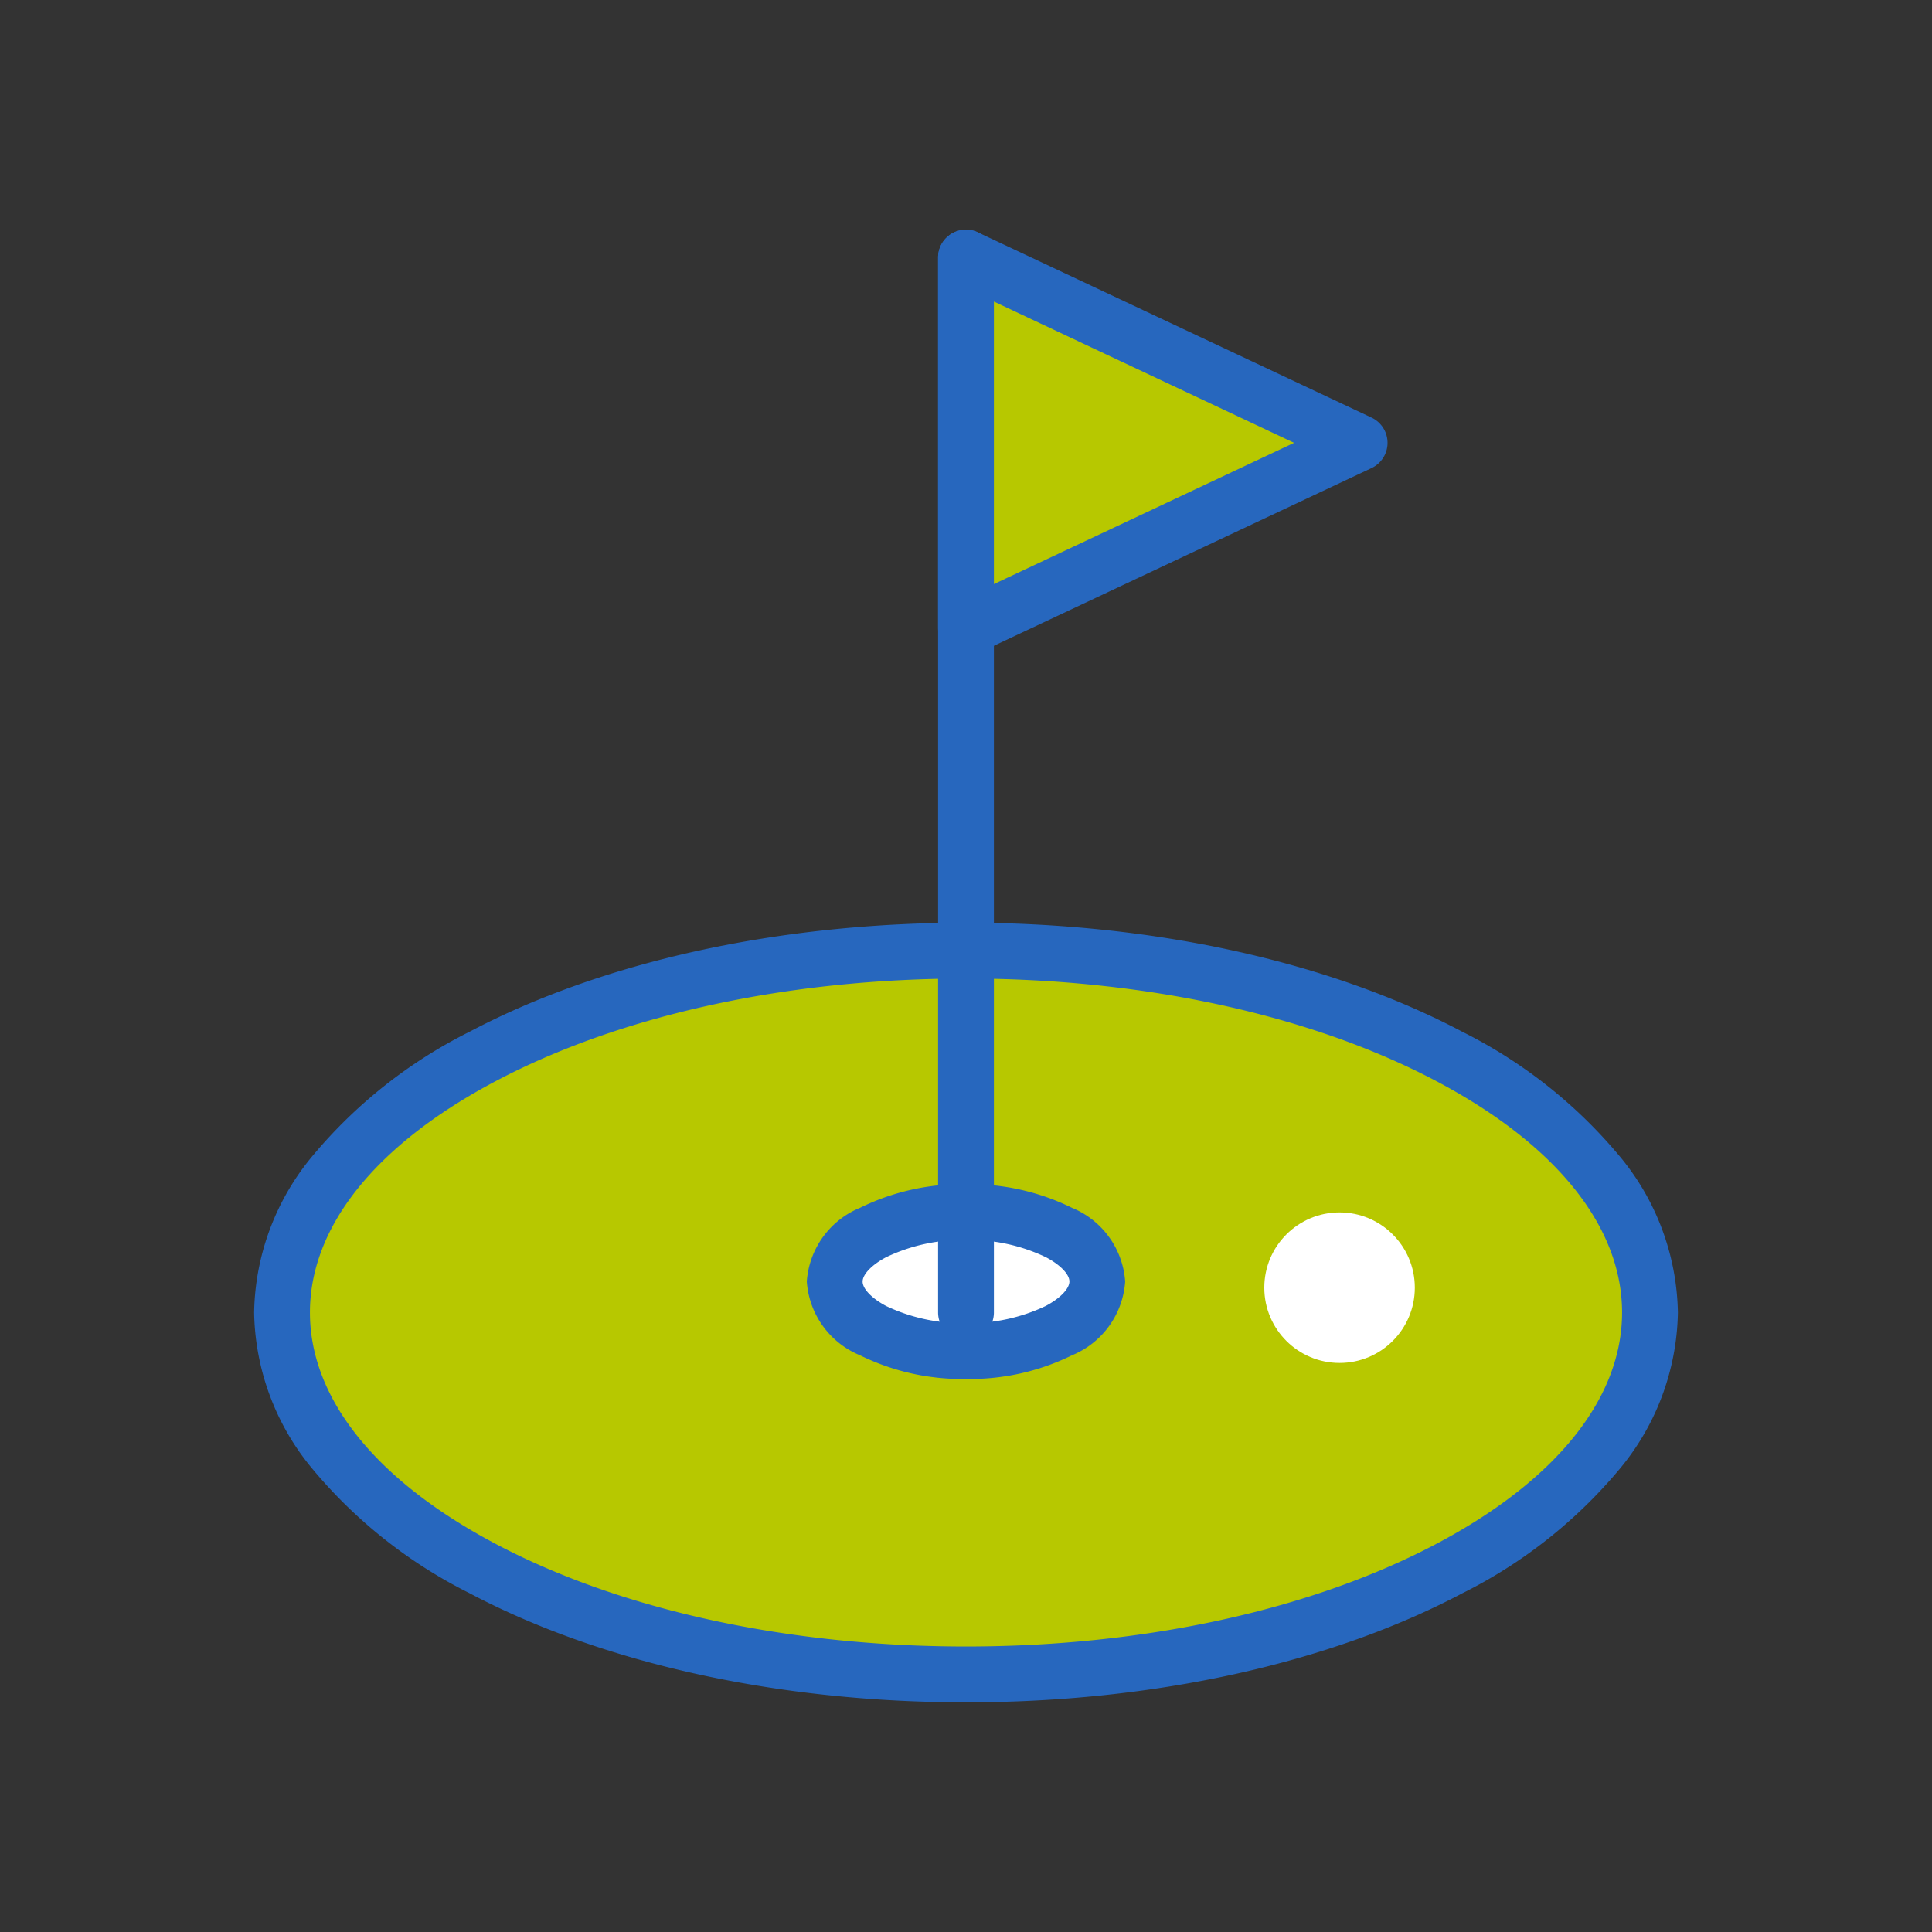
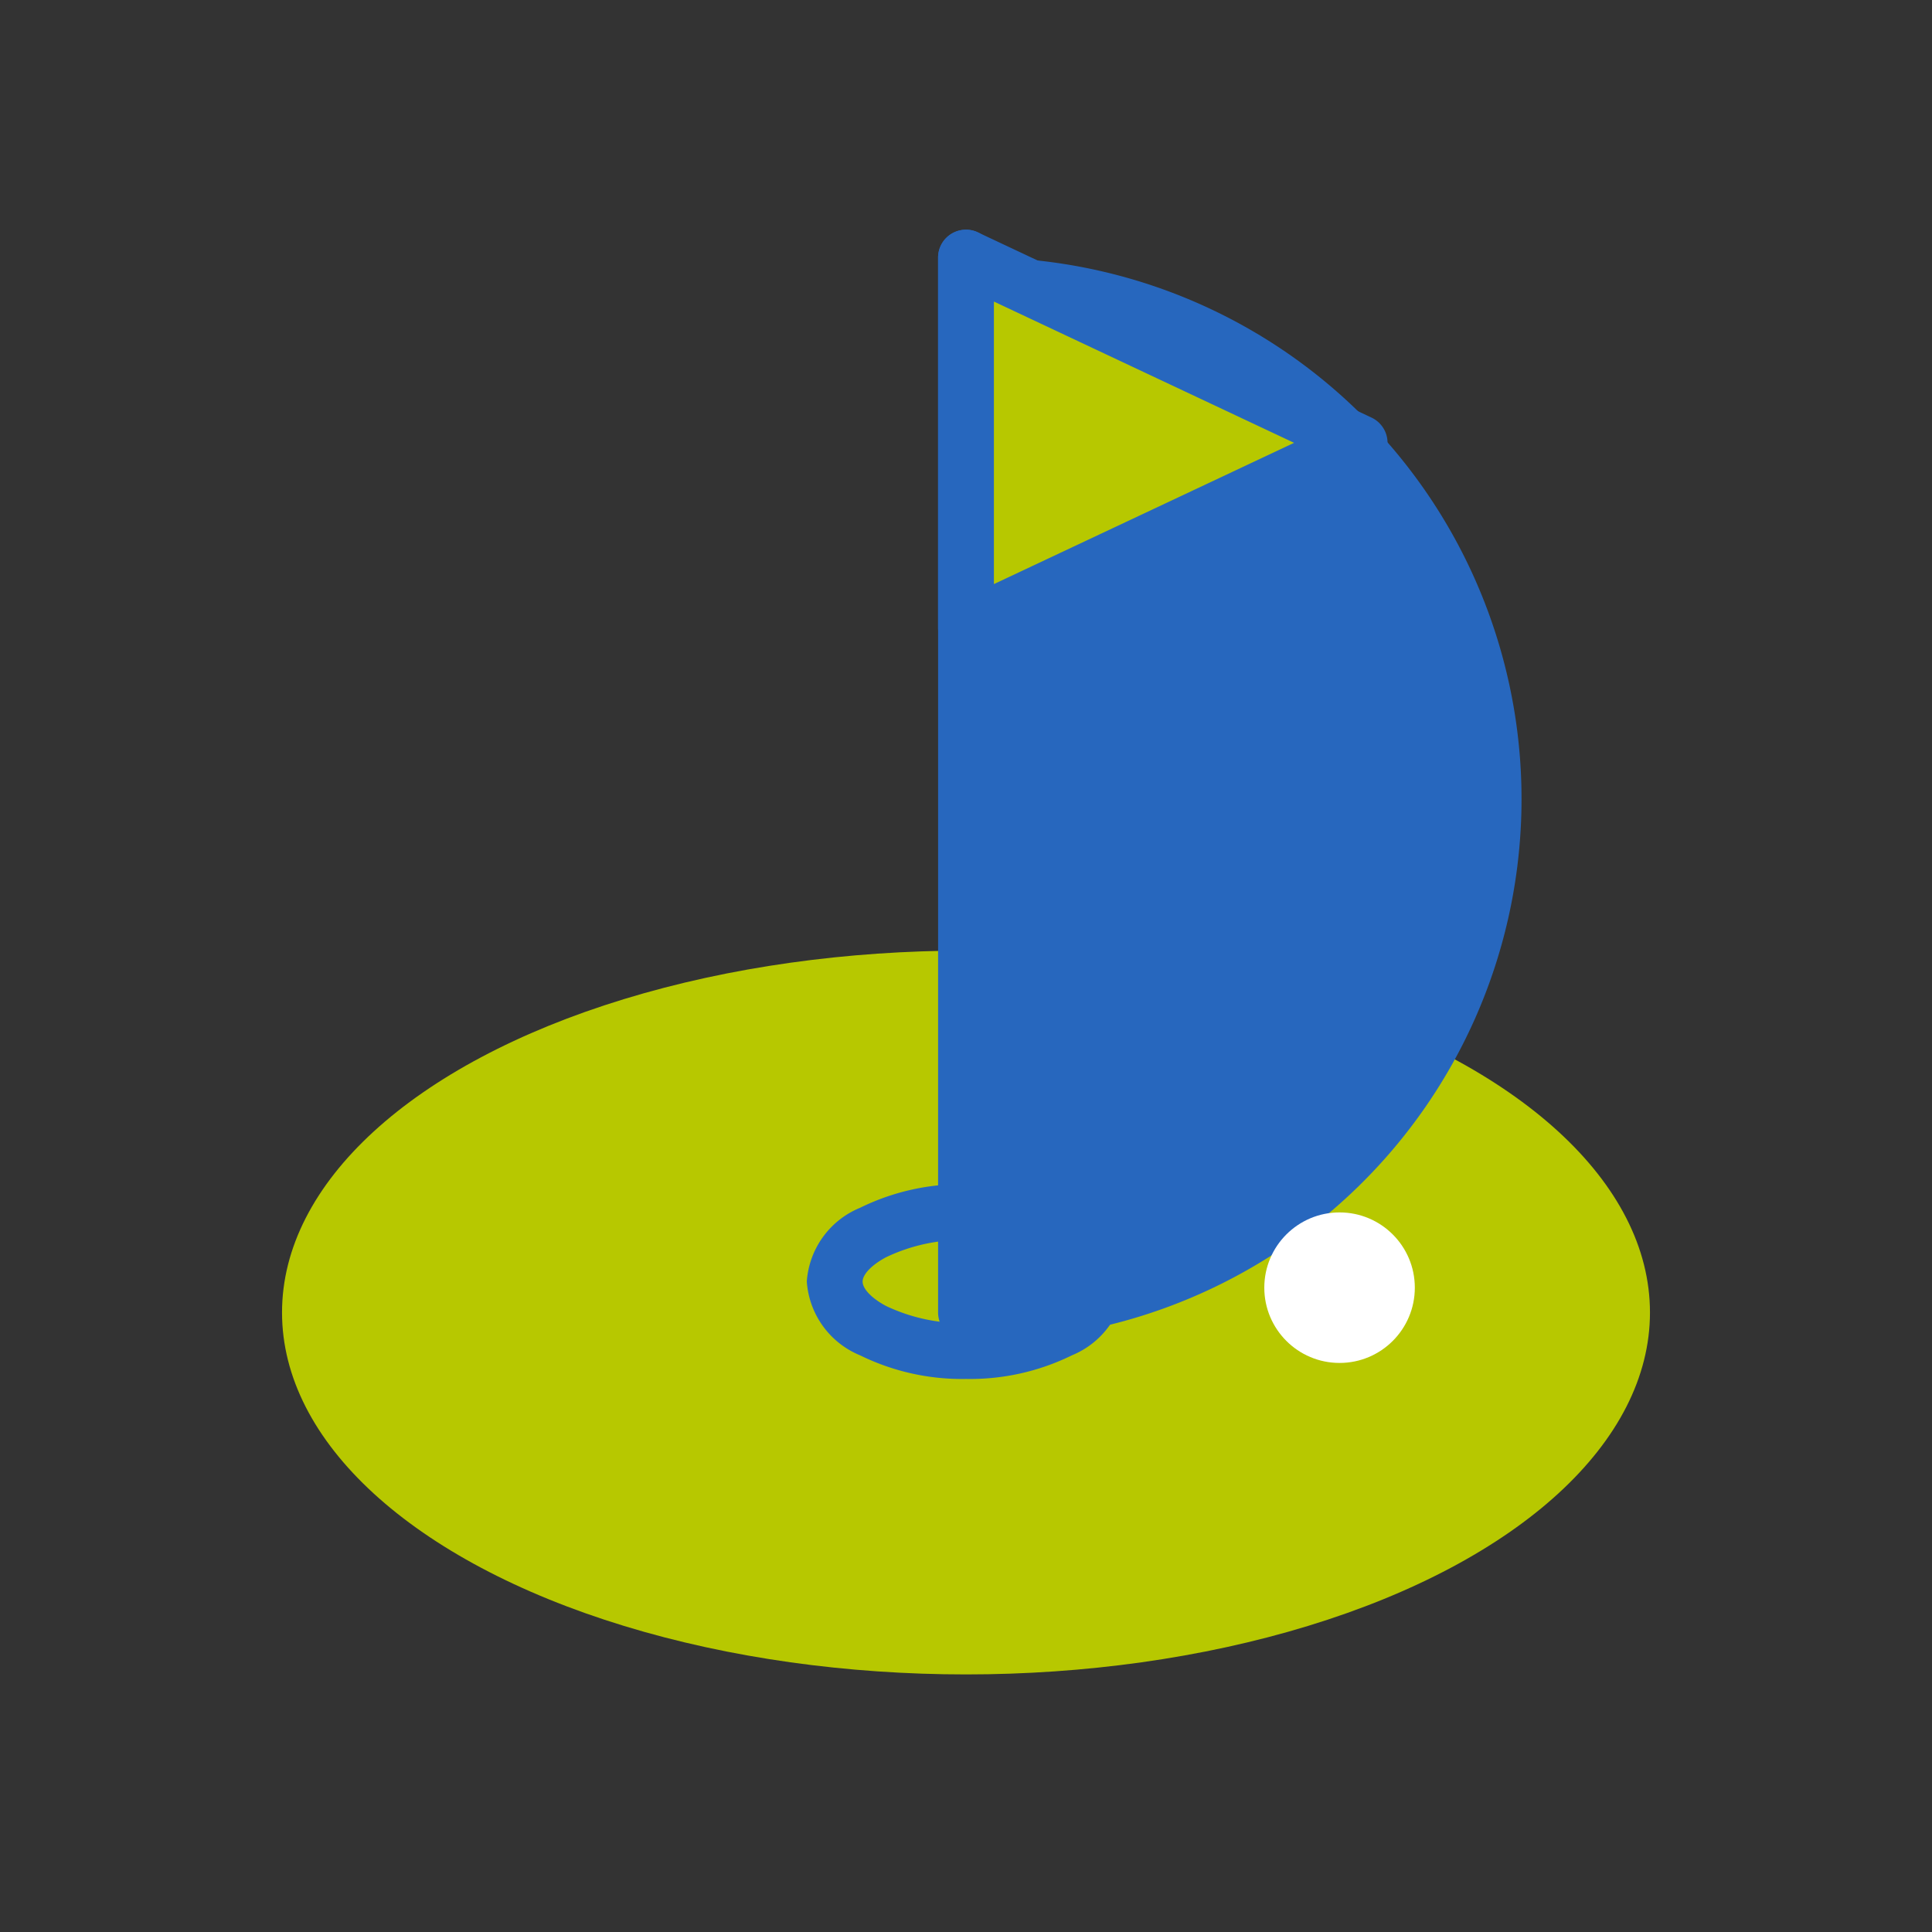
<svg xmlns="http://www.w3.org/2000/svg" width="90" height="90" viewBox="0 0 90 90">
  <rect x="0" y="0" width="90" height="90" fill="#333333" stroke="none" />
  <g transform="translate(-525.858 -1185.176)">
    <rect width="90" height="90" transform="translate(525.858 1185.176)" fill="none" />
    <ellipse cx="31.862" cy="16.859" rx="31.862" ry="16.859" transform="translate(538.996 1229.459)" fill="#b7c800" />
-     <path d="M31.862-1.3C40.581-1.3,48.8.507,55,3.789a22.744,22.744,0,0,1,7.236,5.7,11.684,11.684,0,0,1,2.788,7.374,11.684,11.684,0,0,1-2.788,7.374A22.744,22.744,0,0,1,55,29.929c-6.2,3.282-14.419,5.089-23.138,5.089S14.926,33.21,8.724,29.929a22.744,22.744,0,0,1-7.236-5.7A11.684,11.684,0,0,1-1.3,16.859,11.684,11.684,0,0,1,1.488,9.485a22.744,22.744,0,0,1,7.236-5.7C14.926.507,23.143-1.3,31.862-1.3Zm0,33.717c8.3,0,16.088-1.7,21.922-4.787,5.572-2.948,8.64-6.774,8.64-10.772s-3.068-7.824-8.64-10.772C47.95,3,40.164,1.3,31.862,1.3S15.774,3,9.94,6.087C4.368,9.035,1.3,12.86,1.3,16.859s3.068,7.824,8.64,10.772C15.774,30.717,23.559,32.417,31.862,32.417Z" transform="translate(538.996 1229.459)" fill="#2767be" />
-     <ellipse cx="6.116" cy="3.236" rx="6.116" ry="3.236" transform="translate(564.742 1241.639)" fill="#fff" />
    <path d="M6.116-1.3A10.753,10.753,0,0,1,11.048-.2a4.012,4.012,0,0,1,2.483,3.437,4.012,4.012,0,0,1-2.483,3.437,10.753,10.753,0,0,1-4.932,1.1,10.753,10.753,0,0,1-4.932-1.1A4.012,4.012,0,0,1-1.3,3.236,4.012,4.012,0,0,1,1.183-.2,10.753,10.753,0,0,1,6.116-1.3Zm0,6.472a8.252,8.252,0,0,0,3.717-.8c.668-.353,1.1-.8,1.1-1.139S10.5,2.45,9.832,2.1a8.252,8.252,0,0,0-3.717-.8A8.252,8.252,0,0,0,2.4,2.1c-.668.353-1.1.8-1.1,1.139s.431.786,1.1,1.139A8.252,8.252,0,0,0,6.116,5.172Z" transform="translate(564.742 1241.639)" fill="#2767be" />
-     <path d="M0,50.441a1.3,1.3,0,0,1-1.3-1.3V0A1.3,1.3,0,0,1,0-1.3,1.3,1.3,0,0,1,1.3,0V49.141A1.3,1.3,0,0,1,0,50.441Z" transform="translate(570.858 1197.176)" fill="#2767be" />
+     <path d="M0,50.441a1.3,1.3,0,0,1-1.3-1.3V0A1.3,1.3,0,0,1,0-1.3,1.3,1.3,0,0,1,1.3,0A1.3,1.3,0,0,1,0,50.441Z" transform="translate(570.858 1197.176)" fill="#2767be" />
    <path d="M589.2,1205.805l-18.337-8.629v17.258Z" fill="#b7c800" />
    <path d="M570.858,1195.876a1.3,1.3,0,0,1,.553.124l18.337,8.629a1.3,1.3,0,0,1,0,2.353l-18.337,8.629a1.3,1.3,0,0,1-1.854-1.176v-17.258a1.3,1.3,0,0,1,1.3-1.3Zm15.284,9.929-13.984-6.581v13.161Z" fill="#2767be" />
    <circle cx="3.506" cy="3.506" r="3.506" transform="translate(584.754 1241.655)" fill="#fff" />
  </g>
</svg>